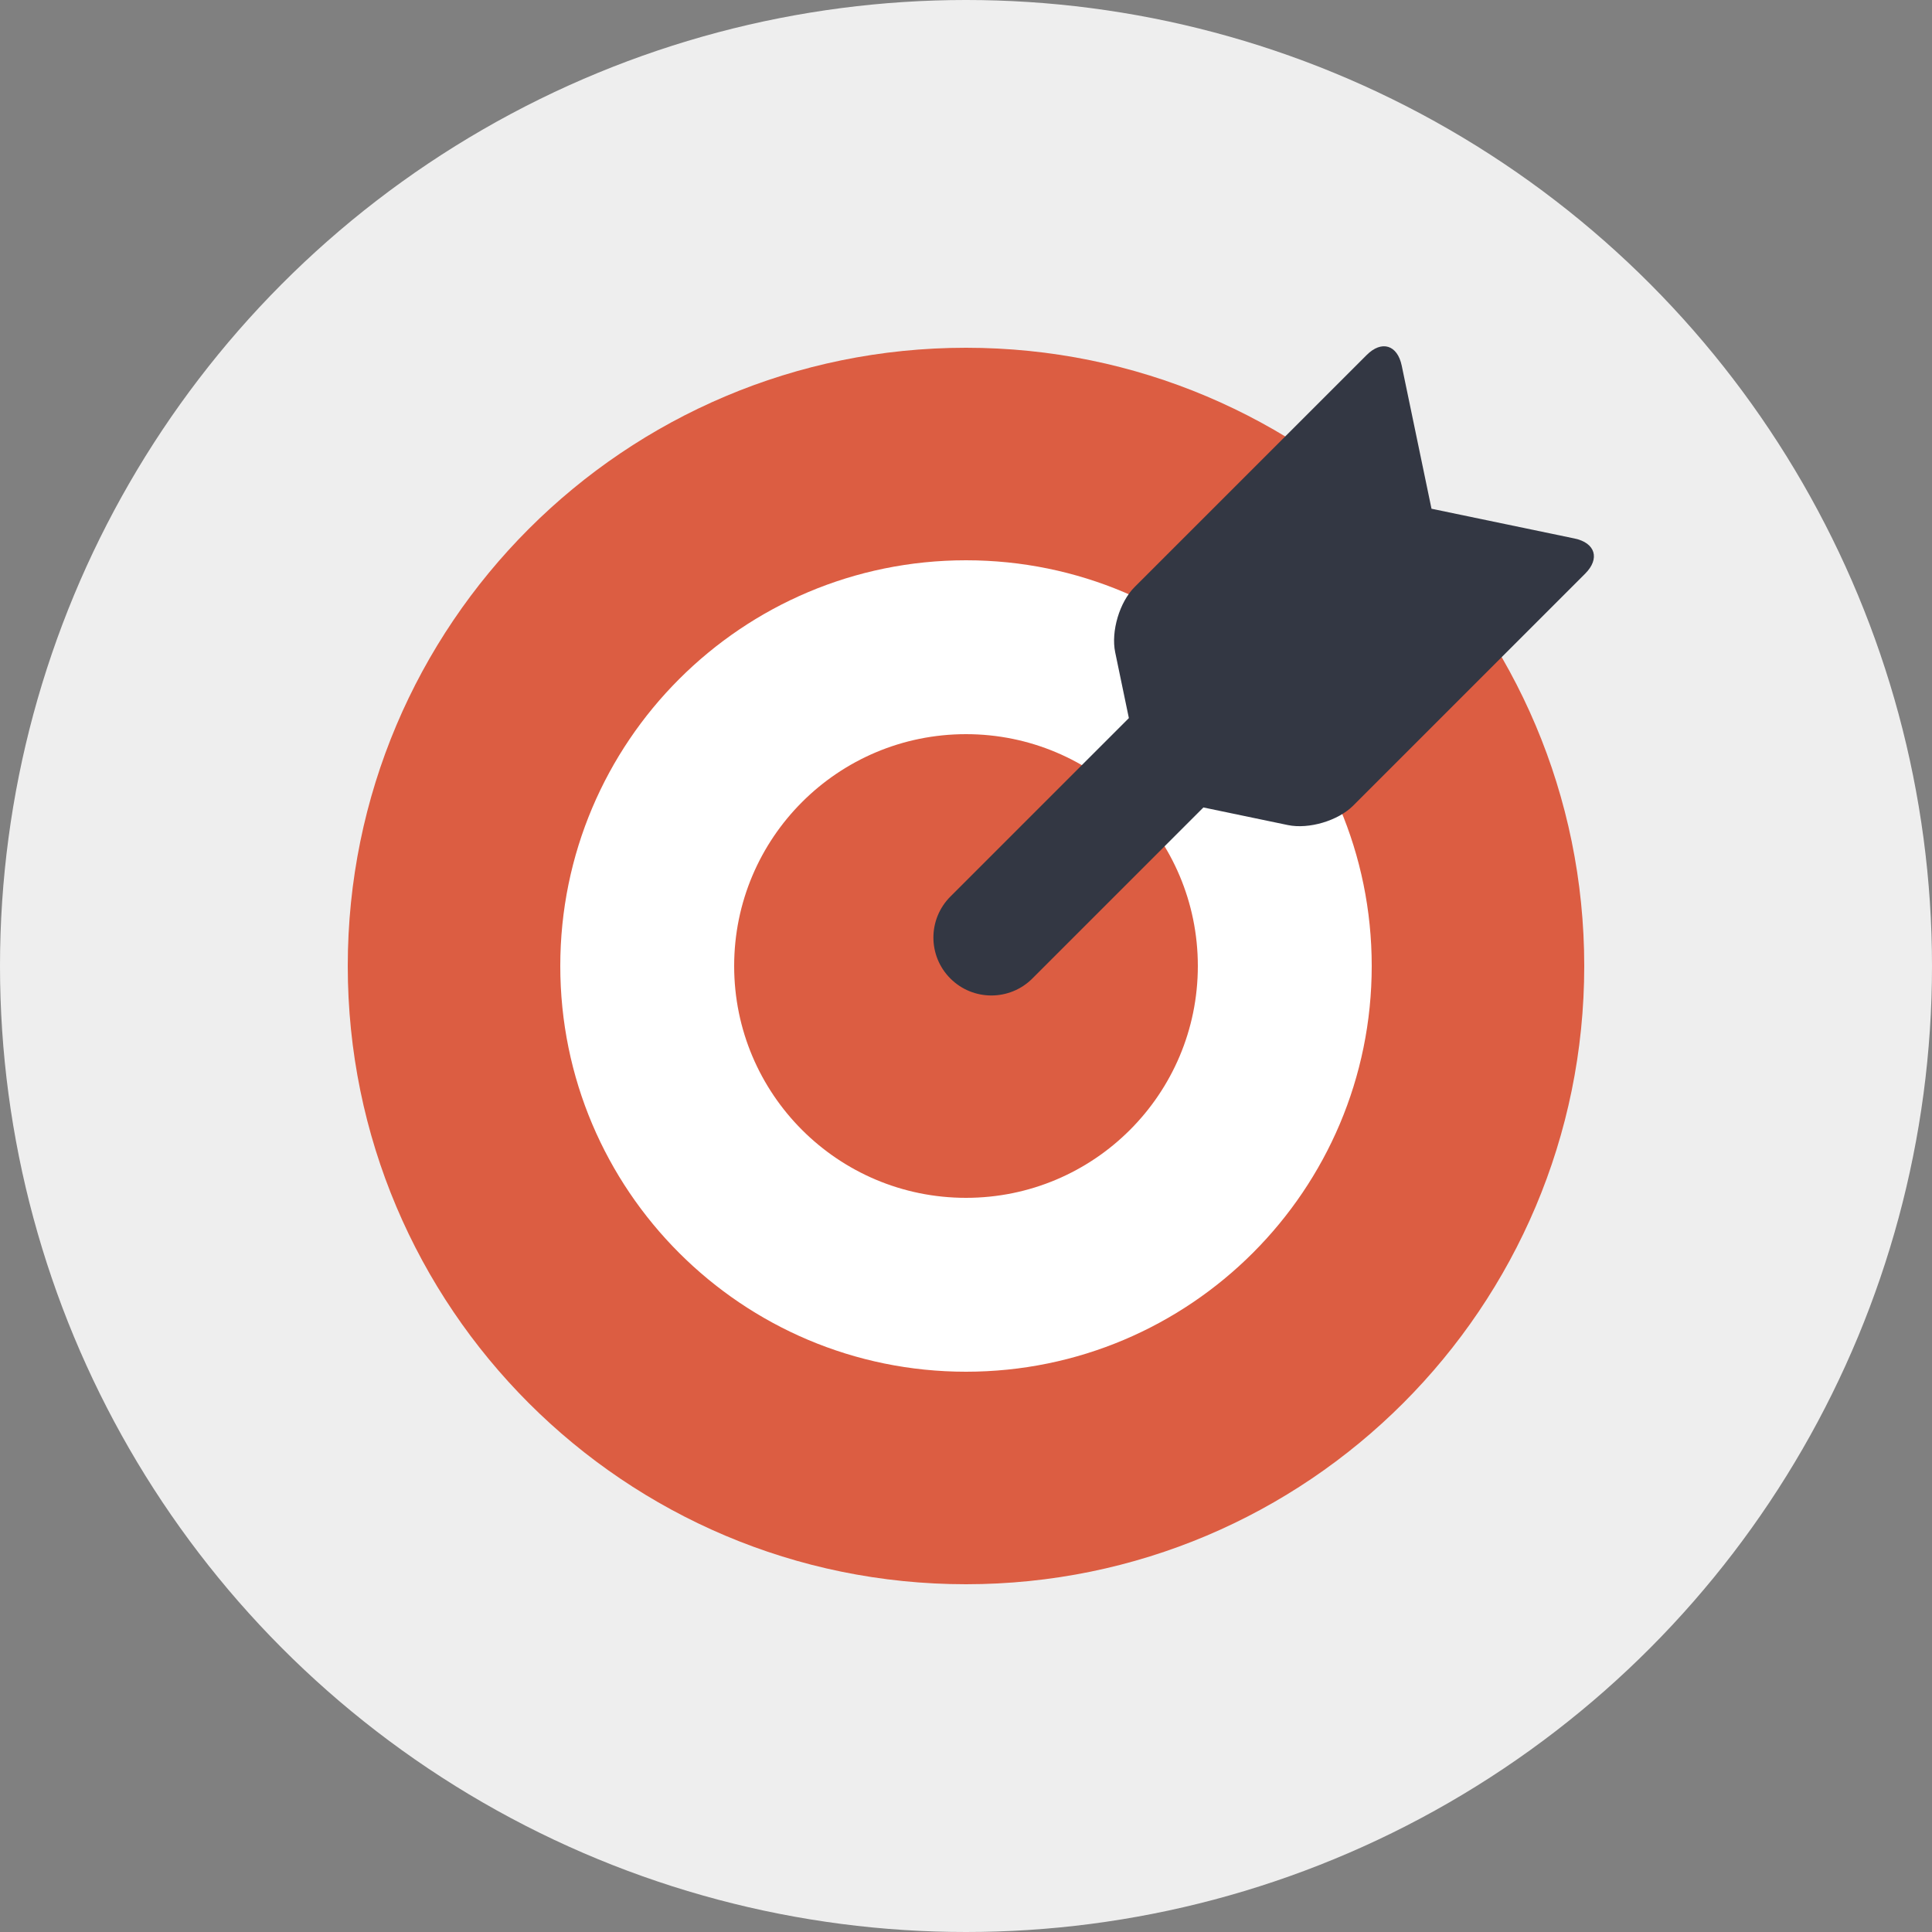
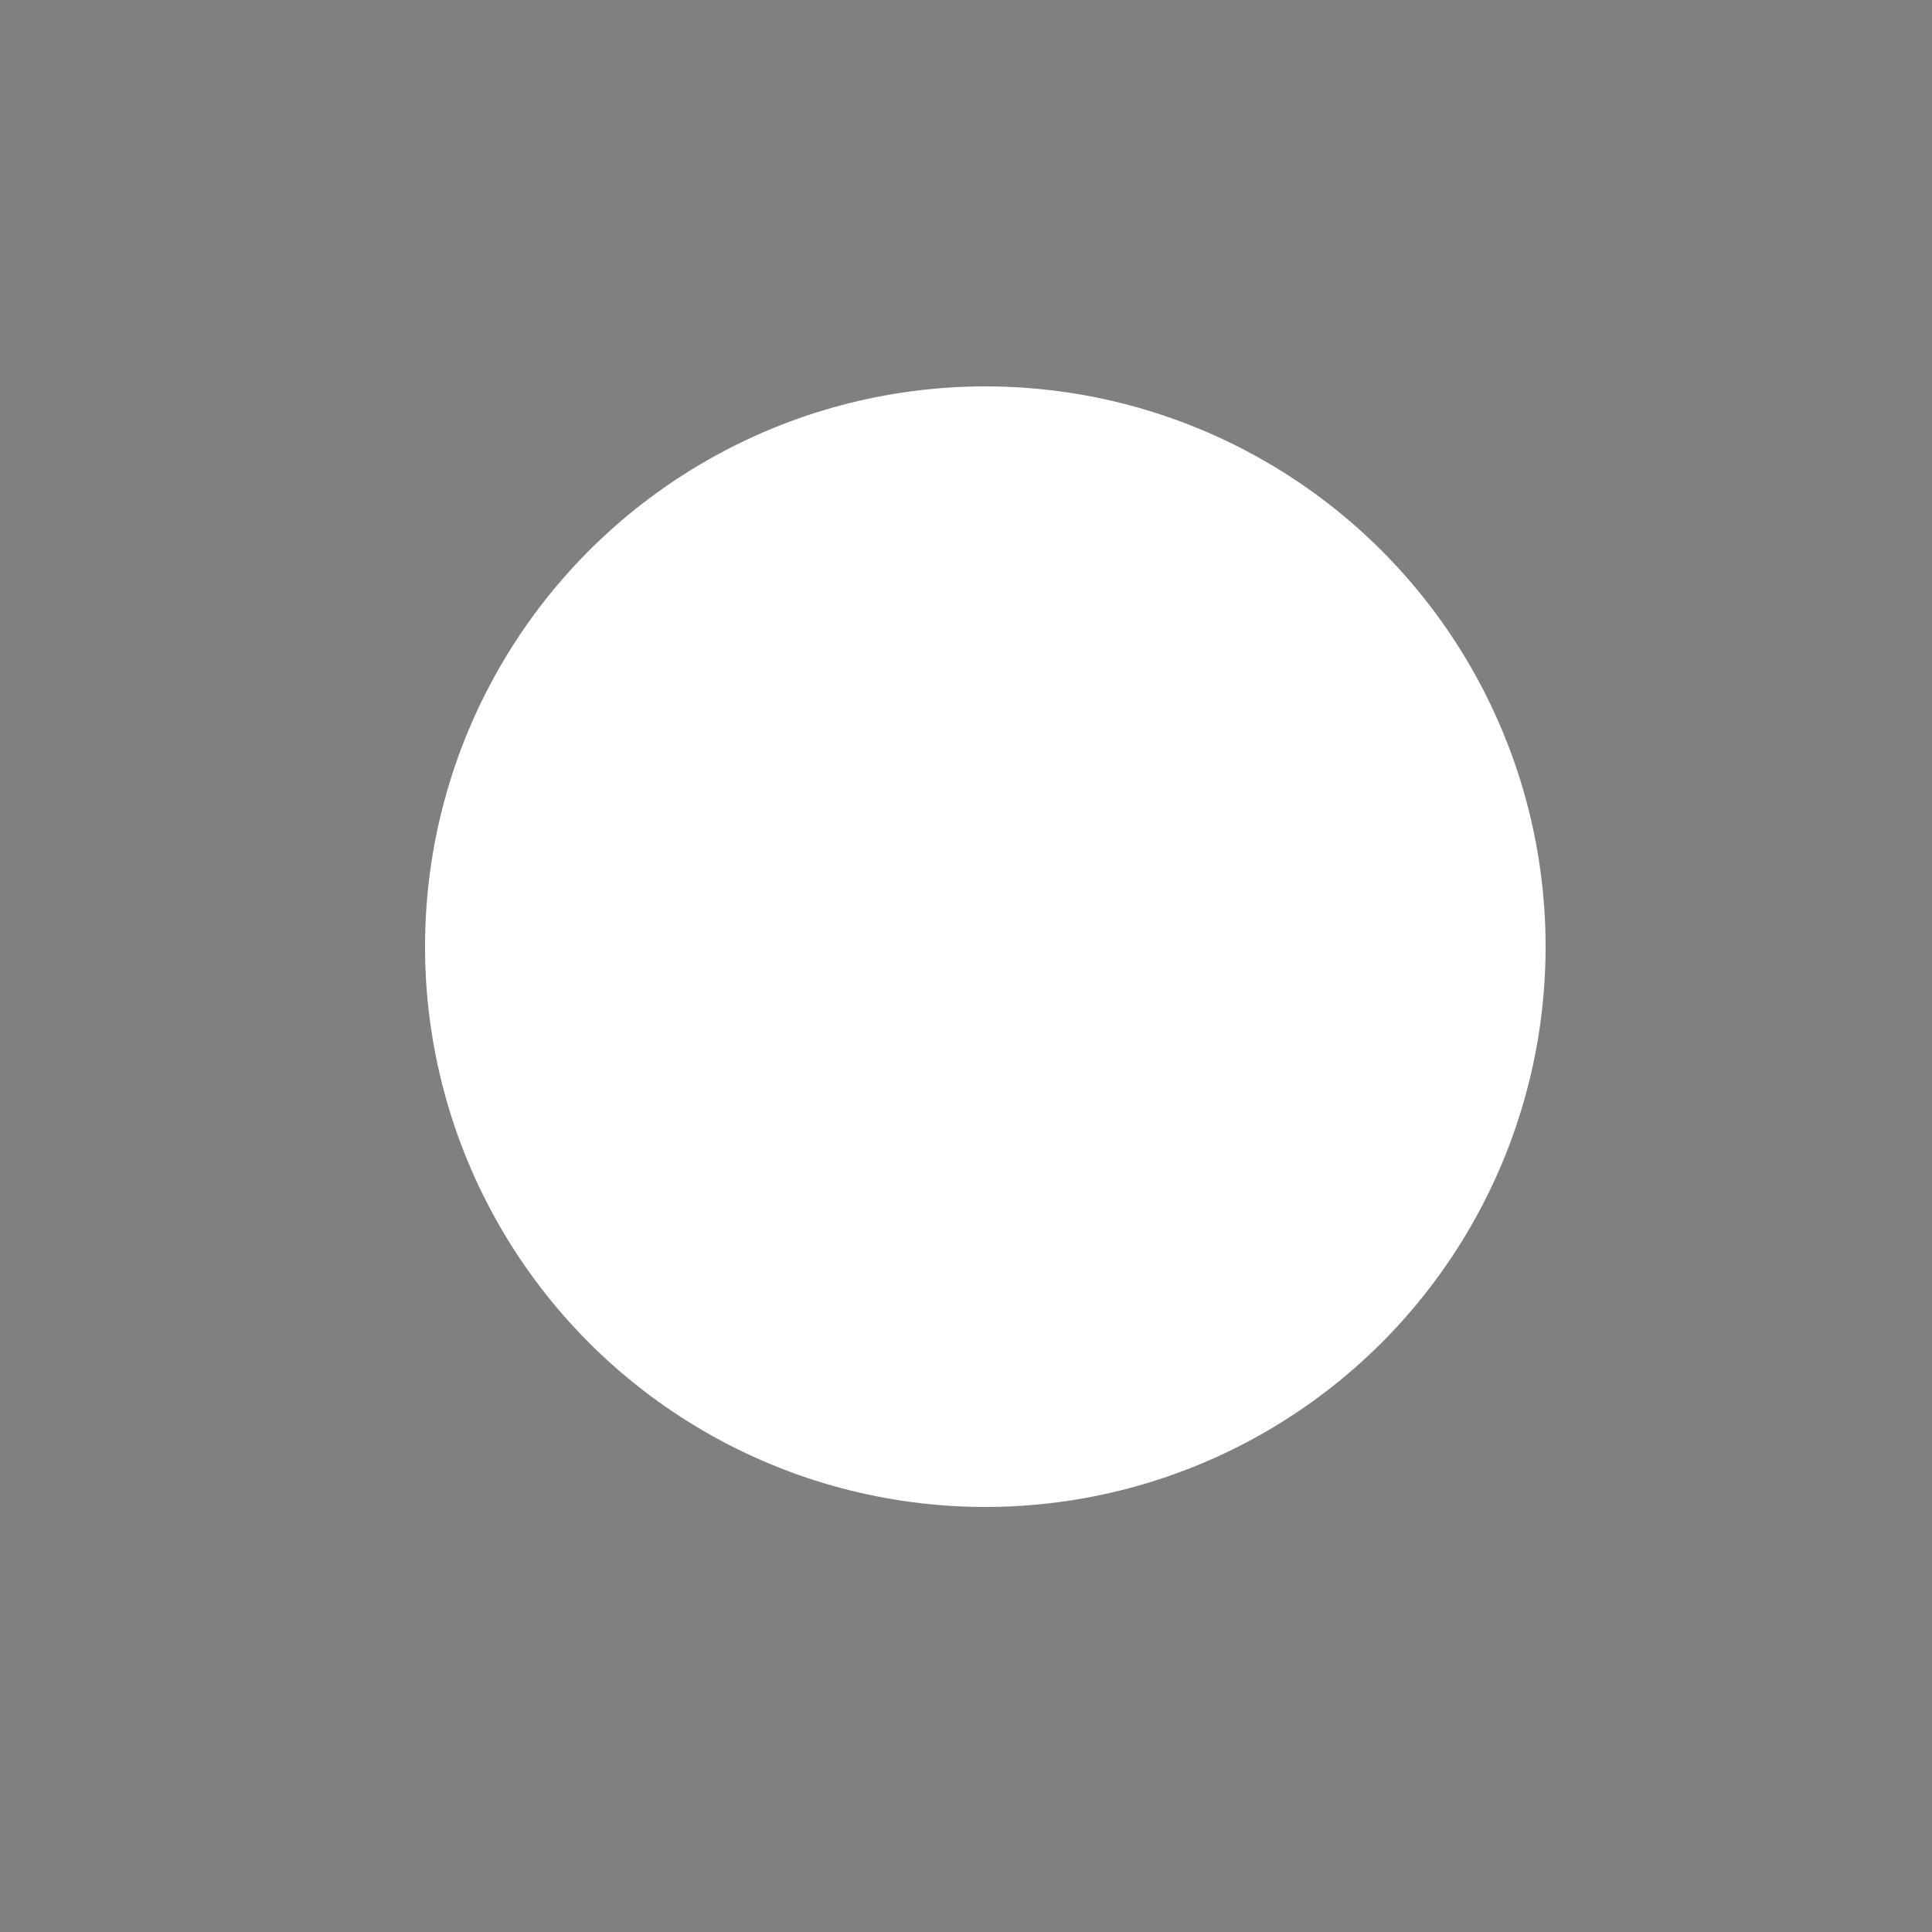
<svg xmlns="http://www.w3.org/2000/svg" width="512px" height="512px" viewBox="0 0 50 50" version="1.1">
  <rect x="0" y="0" width="50" height="50" fill="#808080" stroke="none" />
  <title>conversion_tracking</title>
  <desc>Created with Sketch.</desc>
  <defs />
  <g id="Store" stroke="none" stroke-width="1" fill="none" fill-rule="evenodd">
    <g id="1d3-v2-Store---Master-" transform="translate(-473, -810)" fill-rule="nonzero">
      <g id="Tile" transform="translate(453, 351)">
        <g id="Store/0-Tile-Copy-14" transform="translate(0, 439)">
          <g id="Store/Access-management" transform="translate(20, 20)">
            <g id="conversion_tracking">
-               <circle id="Oval" fill="#EEEEEE" cx="25" cy="25" r="25" />
              <circle id="Oval-9" fill="#FFFFFF" cx="25.5" cy="24.5" r="14.5" />
-               <path d="M25,41 C16.163,41 9,33.837 9,25 C9,16.163 16.163,9 25,9 C33.837,9 41,16.163 41,25 C41,33.837 33.837,41 25,41 Z M25,35.5 C30.799,35.5 35.5,30.799 35.5,25 C35.5,19.201 30.799,14.5 25,14.5 C19.201,14.5 14.5,19.201 14.5,25 C14.5,30.799 19.201,35.5 25,35.5 Z M25,31 C21.686,31 19,28.314 19,25 C19,21.686 21.686,19 25,19 C28.314,19 31,21.686 31,25 C31,28.314 28.314,31 25,31 Z" id="Shape" fill="#DC5D42" />
-               <path d="M31.144,20.897 L26.718,25.323 C26.132,25.91 25.181,25.909 24.596,25.324 C24.01,24.738 24.01,23.789 24.597,23.202 L29.215,18.584 L28.861,16.882 C28.748,16.339 28.975,15.581 29.361,15.195 L35.369,9.188 C35.758,8.799 36.165,8.924 36.277,9.465 L37.047,13.166 L40.748,13.936 C41.29,14.049 41.411,14.459 41.025,14.845 L35.018,20.852 C34.629,21.241 33.873,21.465 33.332,21.353 L31.144,20.897 Z" id="Shape" fill="#333743" />
            </g>
          </g>
        </g>
      </g>
    </g>
  </g>
</svg>